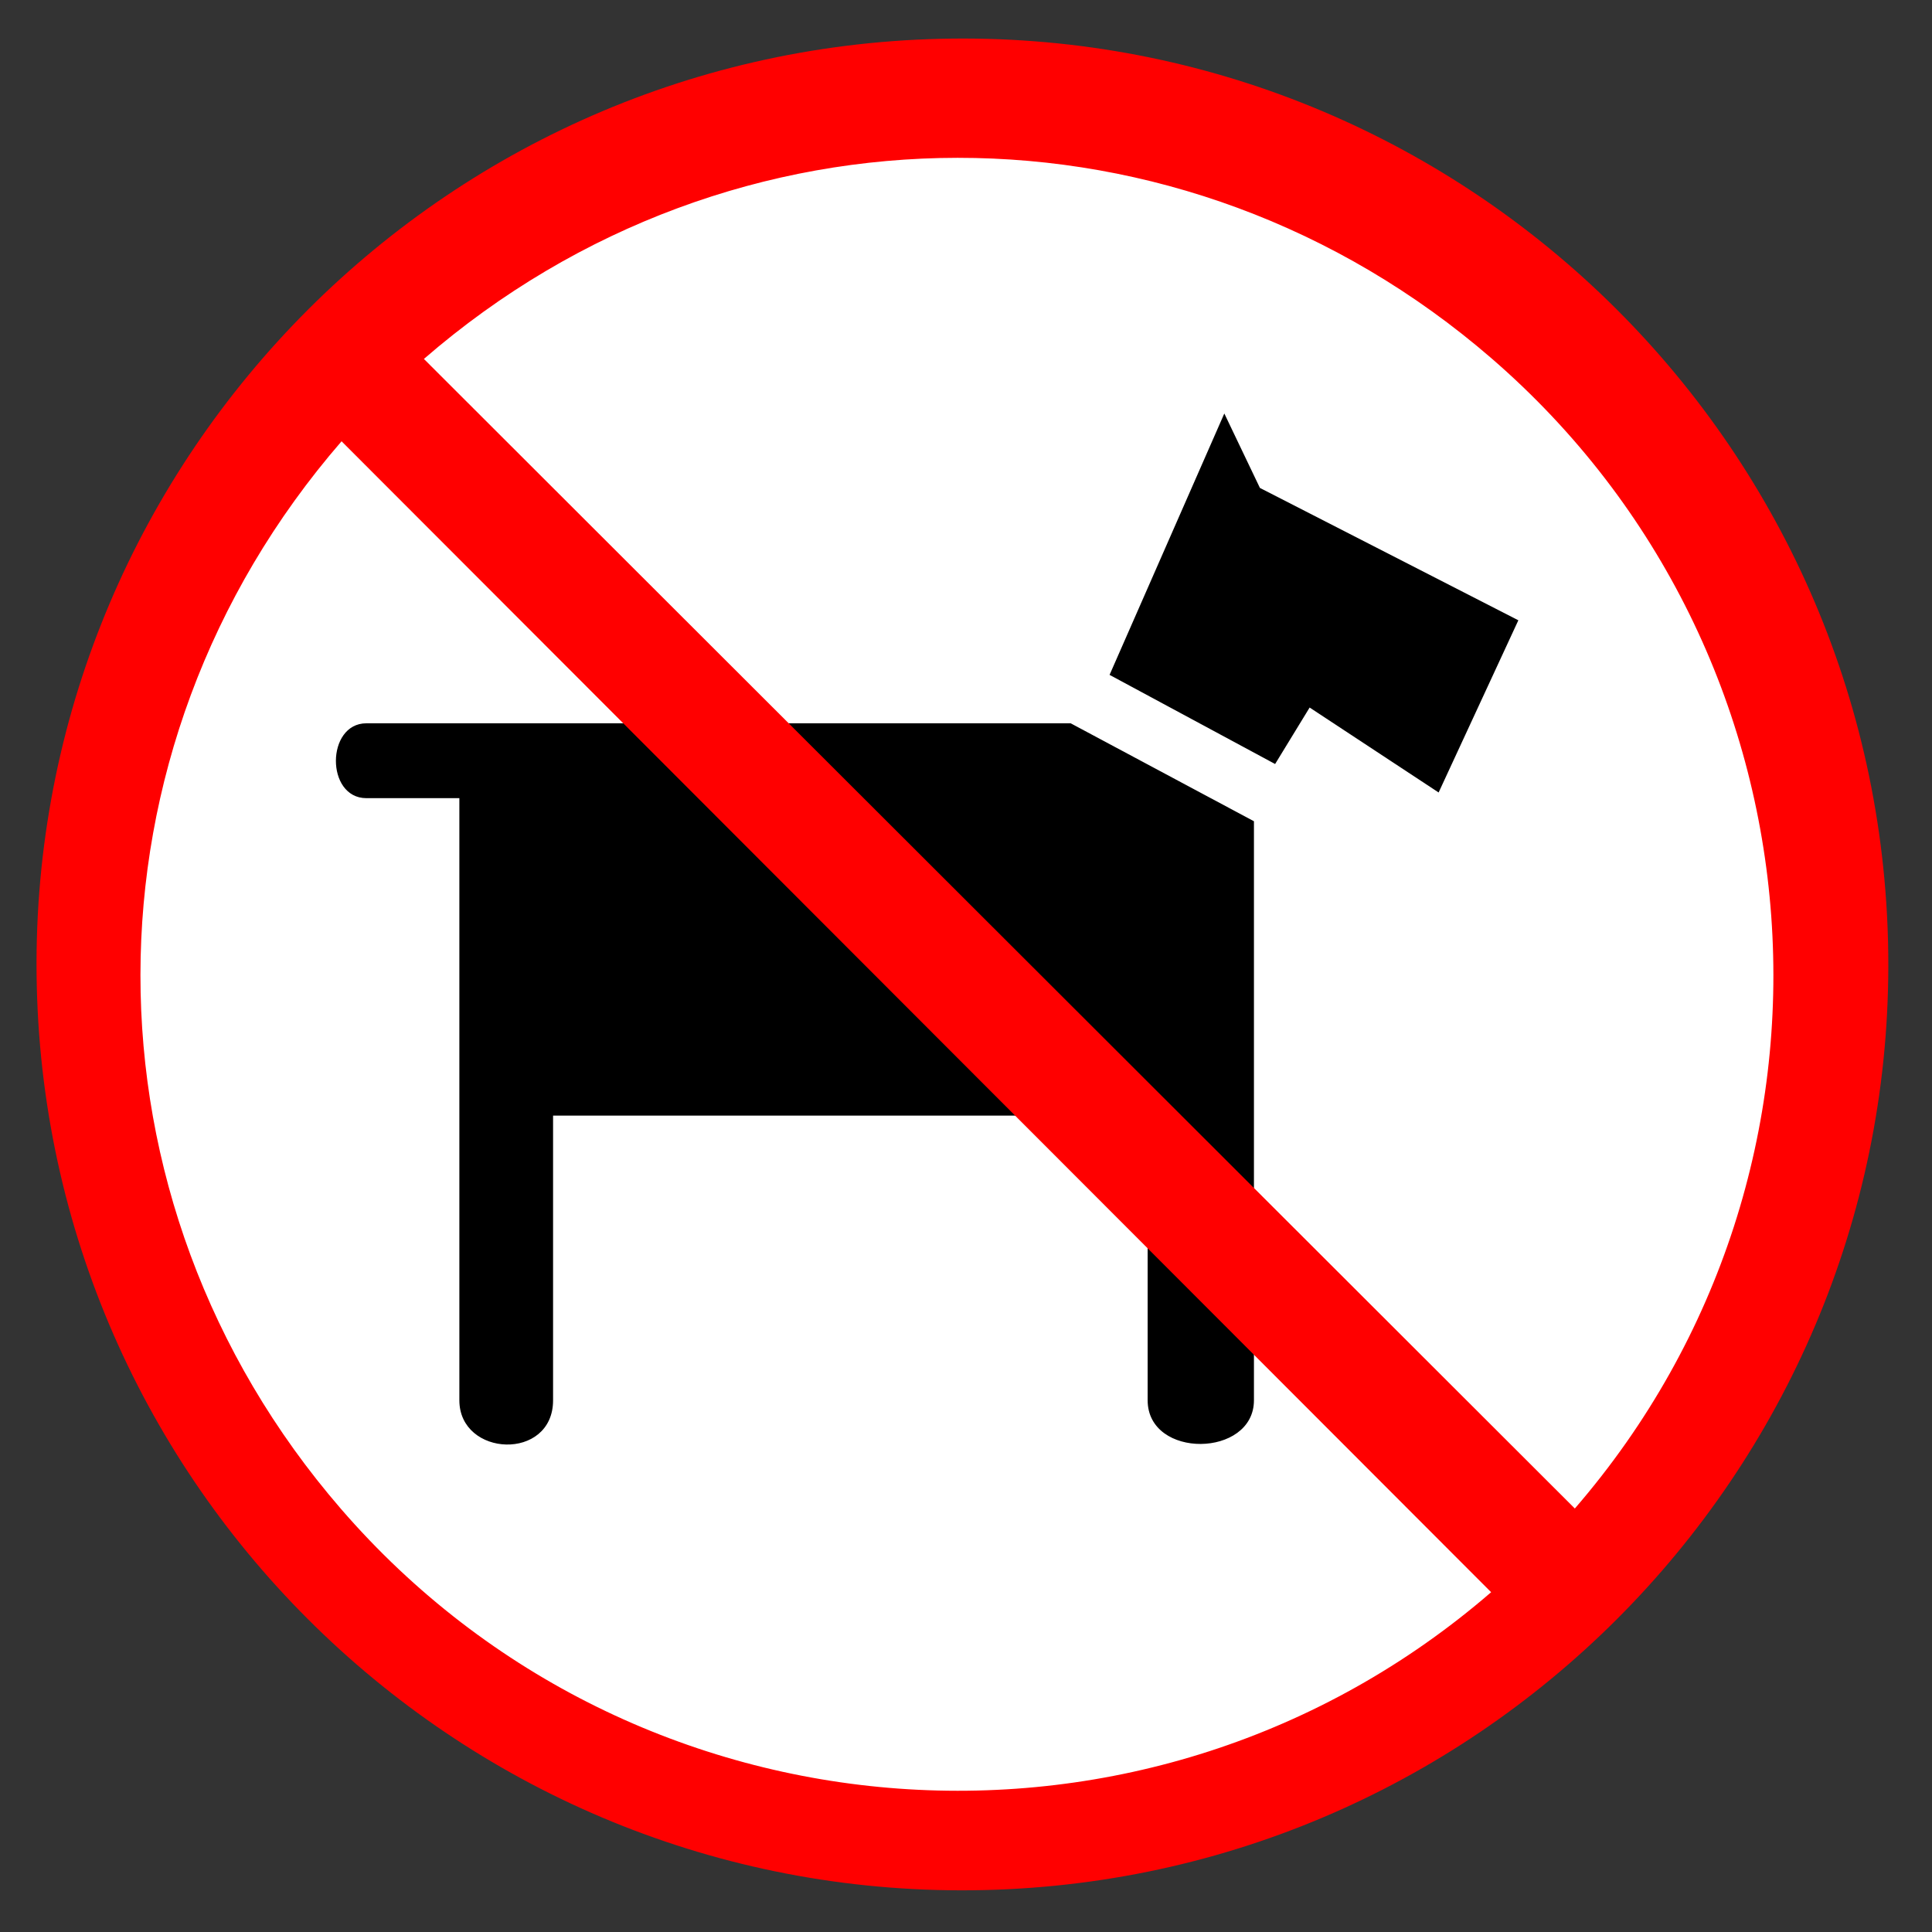
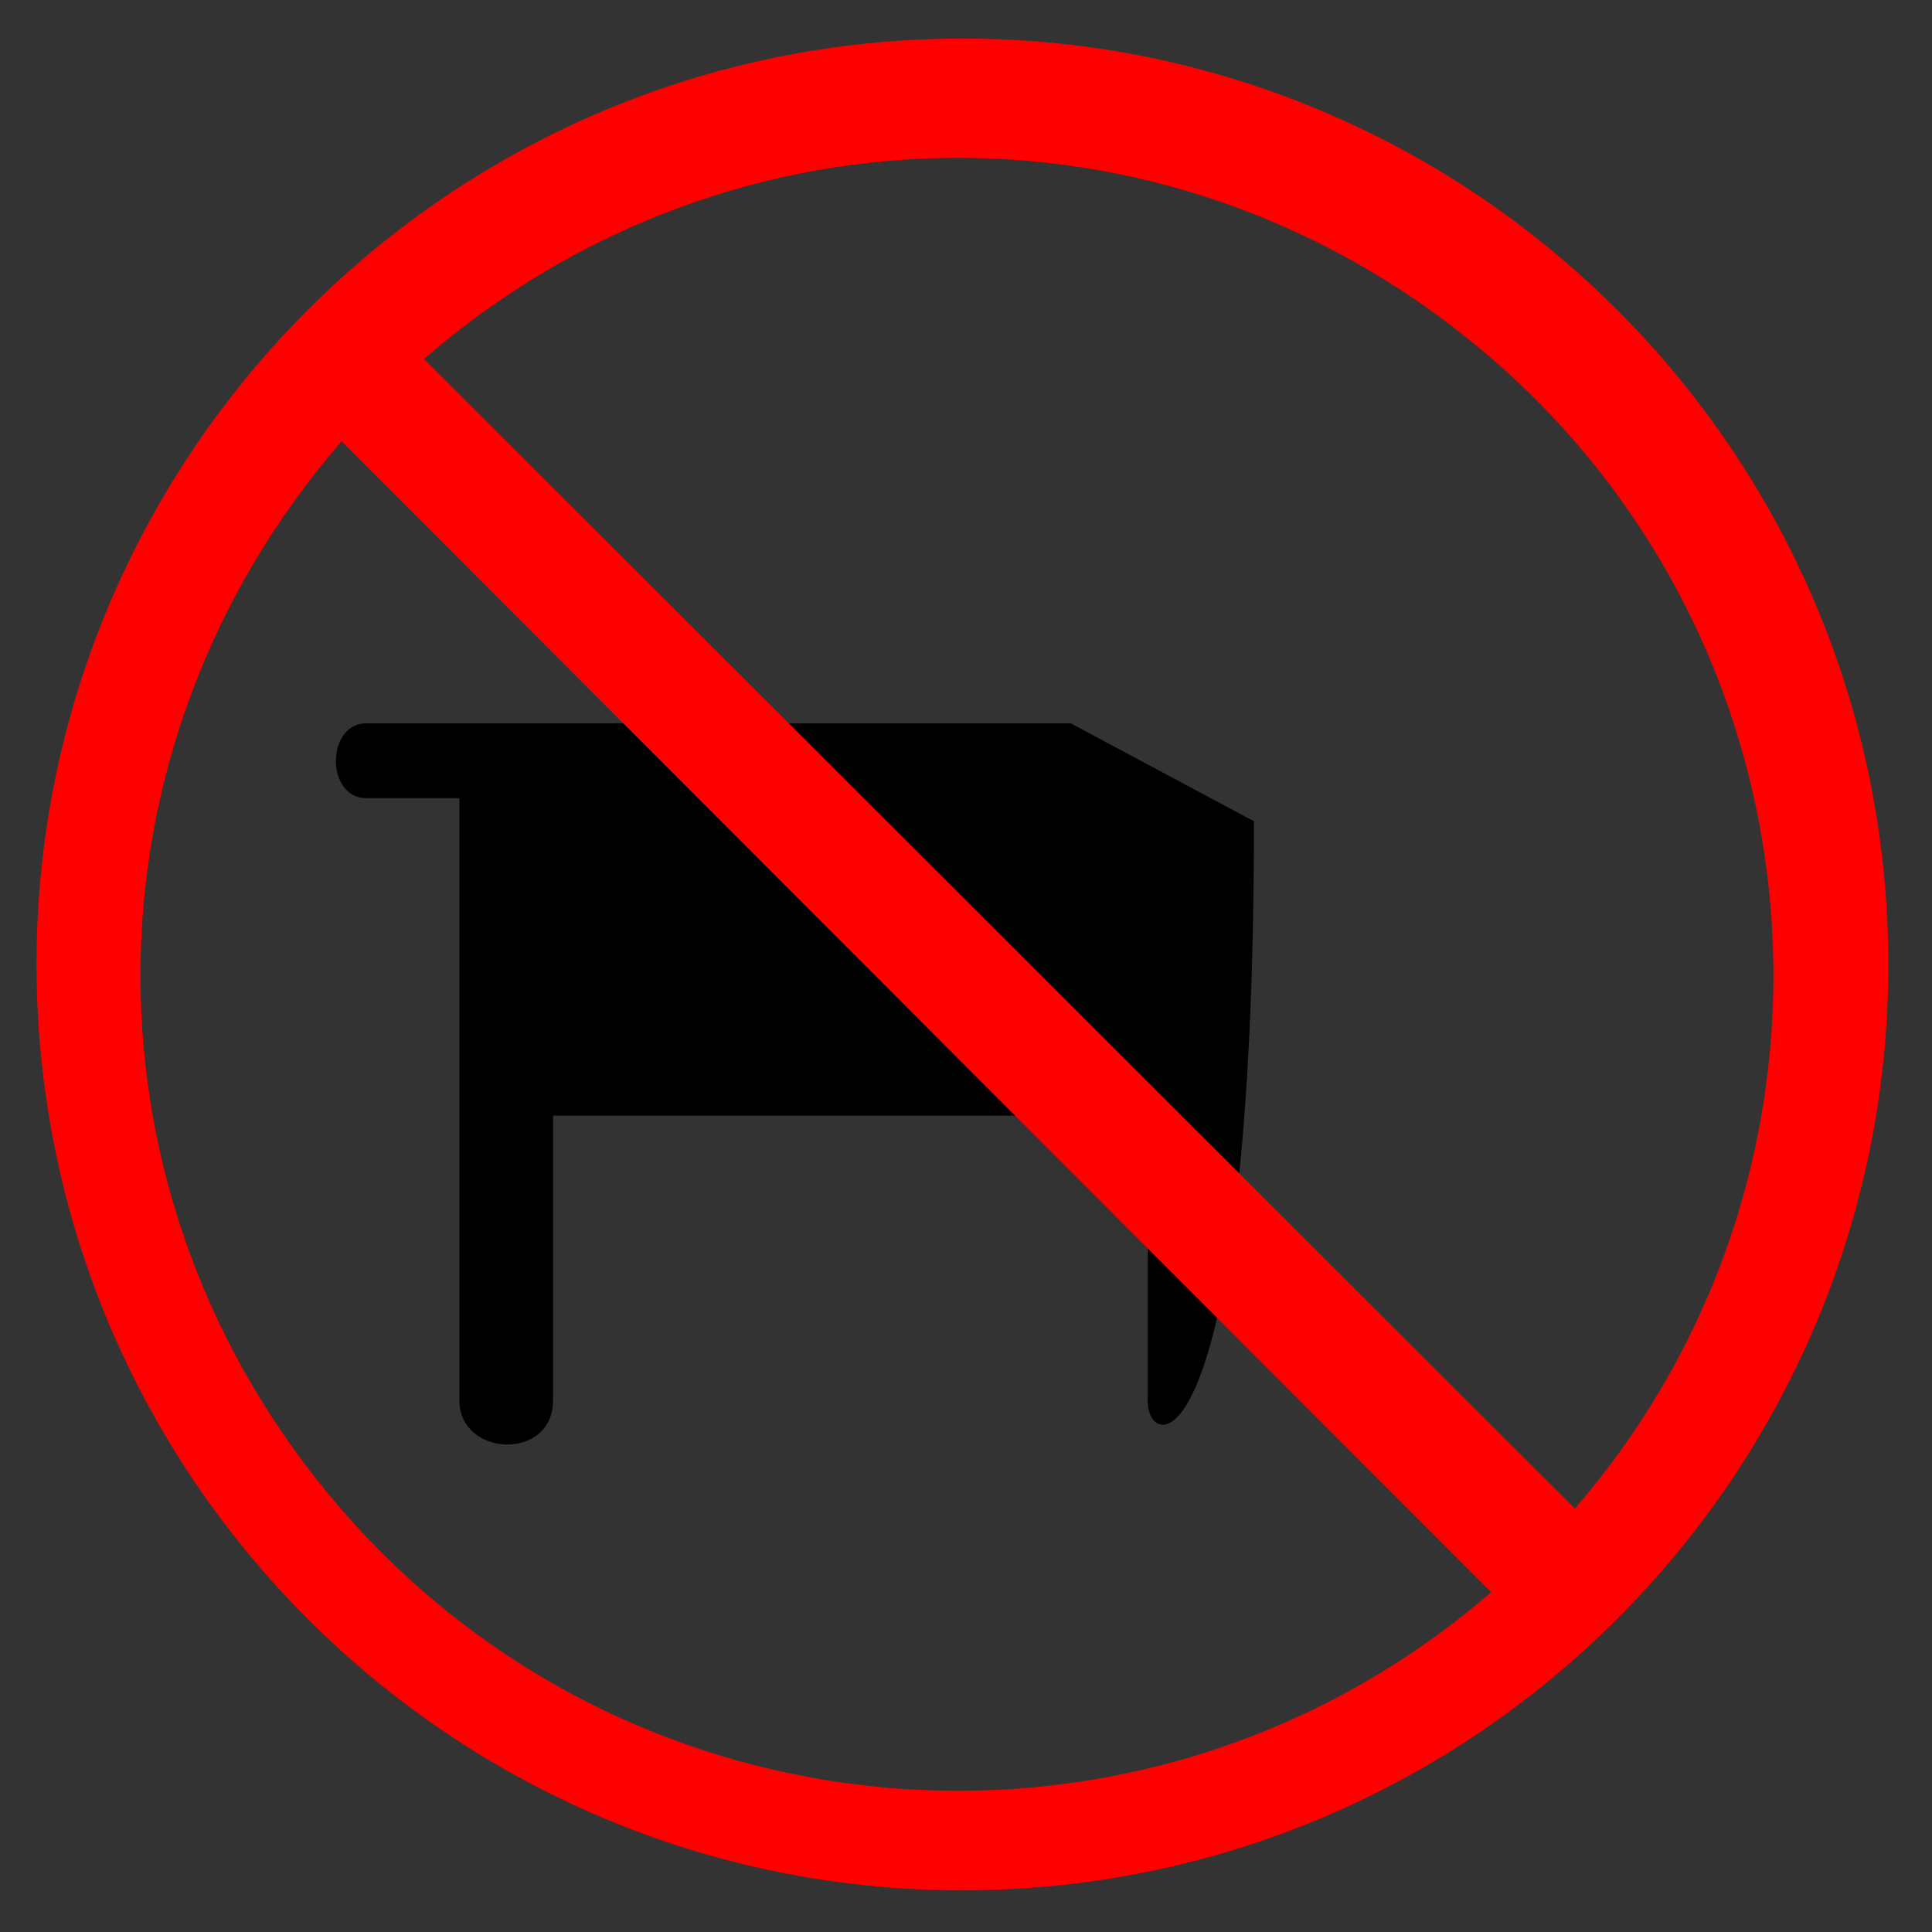
<svg xmlns="http://www.w3.org/2000/svg" version="1.0" width="750" height="750" id="svg13852">
  <rect width="100%" height="100%" fill="#333333" stroke="none" />
  <defs id="defs13855" />
-   <path d="M 347.19,277.72 A 138.5,140 0 1 1 345.942,277.96" transform="matrix(2.44,0,0,2.44,-532.476,-638.31)" style="opacity:1;fill:#ffffff;fill-opacity:1;fill-rule:evenodd;stroke:none;stroke-width:3;stroke-linecap:butt;stroke-linejoin:round;stroke-miterlimit:4;stroke-dasharray:none;stroke-opacity:1" id="path16783" />
-   <path d="M 178.823,543.598 L 178.823,309.345 L 142.221,309.345 C 127.03,309.345 127.221,281.284 142.221,281.284 L 415.515,281.284 L 486.279,319.106 L 486.279,543.598 C 486.279,565.235 446.017,565.803 446.017,543.598 L 446.017,432.572 L 214.204,432.572 L 214.204,543.598 C 214.204,566.63 178.823,565.004 178.823,543.598 z " style="fill:#000000;fill-opacity:1;fill-rule:evenodd;stroke:#000000;stroke-width:1px;stroke-linecap:butt;stroke-linejoin:miter;stroke-opacity:1" id="path15327" />
-   <path d="M 431.376,261.763 L 475.299,161.717 L 488.719,189.779 L 588.765,241.022 L 558.263,306.905 L 508.241,273.963 L 494.82,295.925 L 431.376,261.763 z " style="fill:#000000;fill-opacity:1;fill-rule:evenodd;stroke:#000000;stroke-width:1px;stroke-linecap:butt;stroke-linejoin:miter;stroke-opacity:1" id="path15329" />
+   <path d="M 178.823,543.598 L 178.823,309.345 L 142.221,309.345 C 127.03,309.345 127.221,281.284 142.221,281.284 L 415.515,281.284 L 486.279,319.106 C 486.279,565.235 446.017,565.803 446.017,543.598 L 446.017,432.572 L 214.204,432.572 L 214.204,543.598 C 214.204,566.63 178.823,565.004 178.823,543.598 z " style="fill:#000000;fill-opacity:1;fill-rule:evenodd;stroke:#000000;stroke-width:1px;stroke-linecap:butt;stroke-linejoin:miter;stroke-opacity:1" id="path15327" />
  <path d="M 732.941,365.877 C 737.641,564.227 580.476,729.021 382.126,733.721 C 183.776,738.421 18.982,581.256 14.282,382.906 C 9.582,184.556 166.747,19.762 365.097,15.062 C 562.963,10.374 727.459,166.654 732.906,364.501 M 578.854,618.094 C 446.688,732.398 246.654,717.902 132.349,585.735 C 28.487,465.643 28.591,291.273 132.596,171.304 M 611.349,585.6 C 725.653,453.433 711.156,253.399 578.99,139.095 C 458.897,35.233 284.528,35.336 164.559,139.341" style="fill:#ff0000;fill-opacity:1;fill-rule:evenodd;stroke:none;stroke-width:3.062;stroke-linecap:butt;stroke-linejoin:round;stroke-miterlimit:4;stroke-opacity:1" id="path13861" />
</svg>